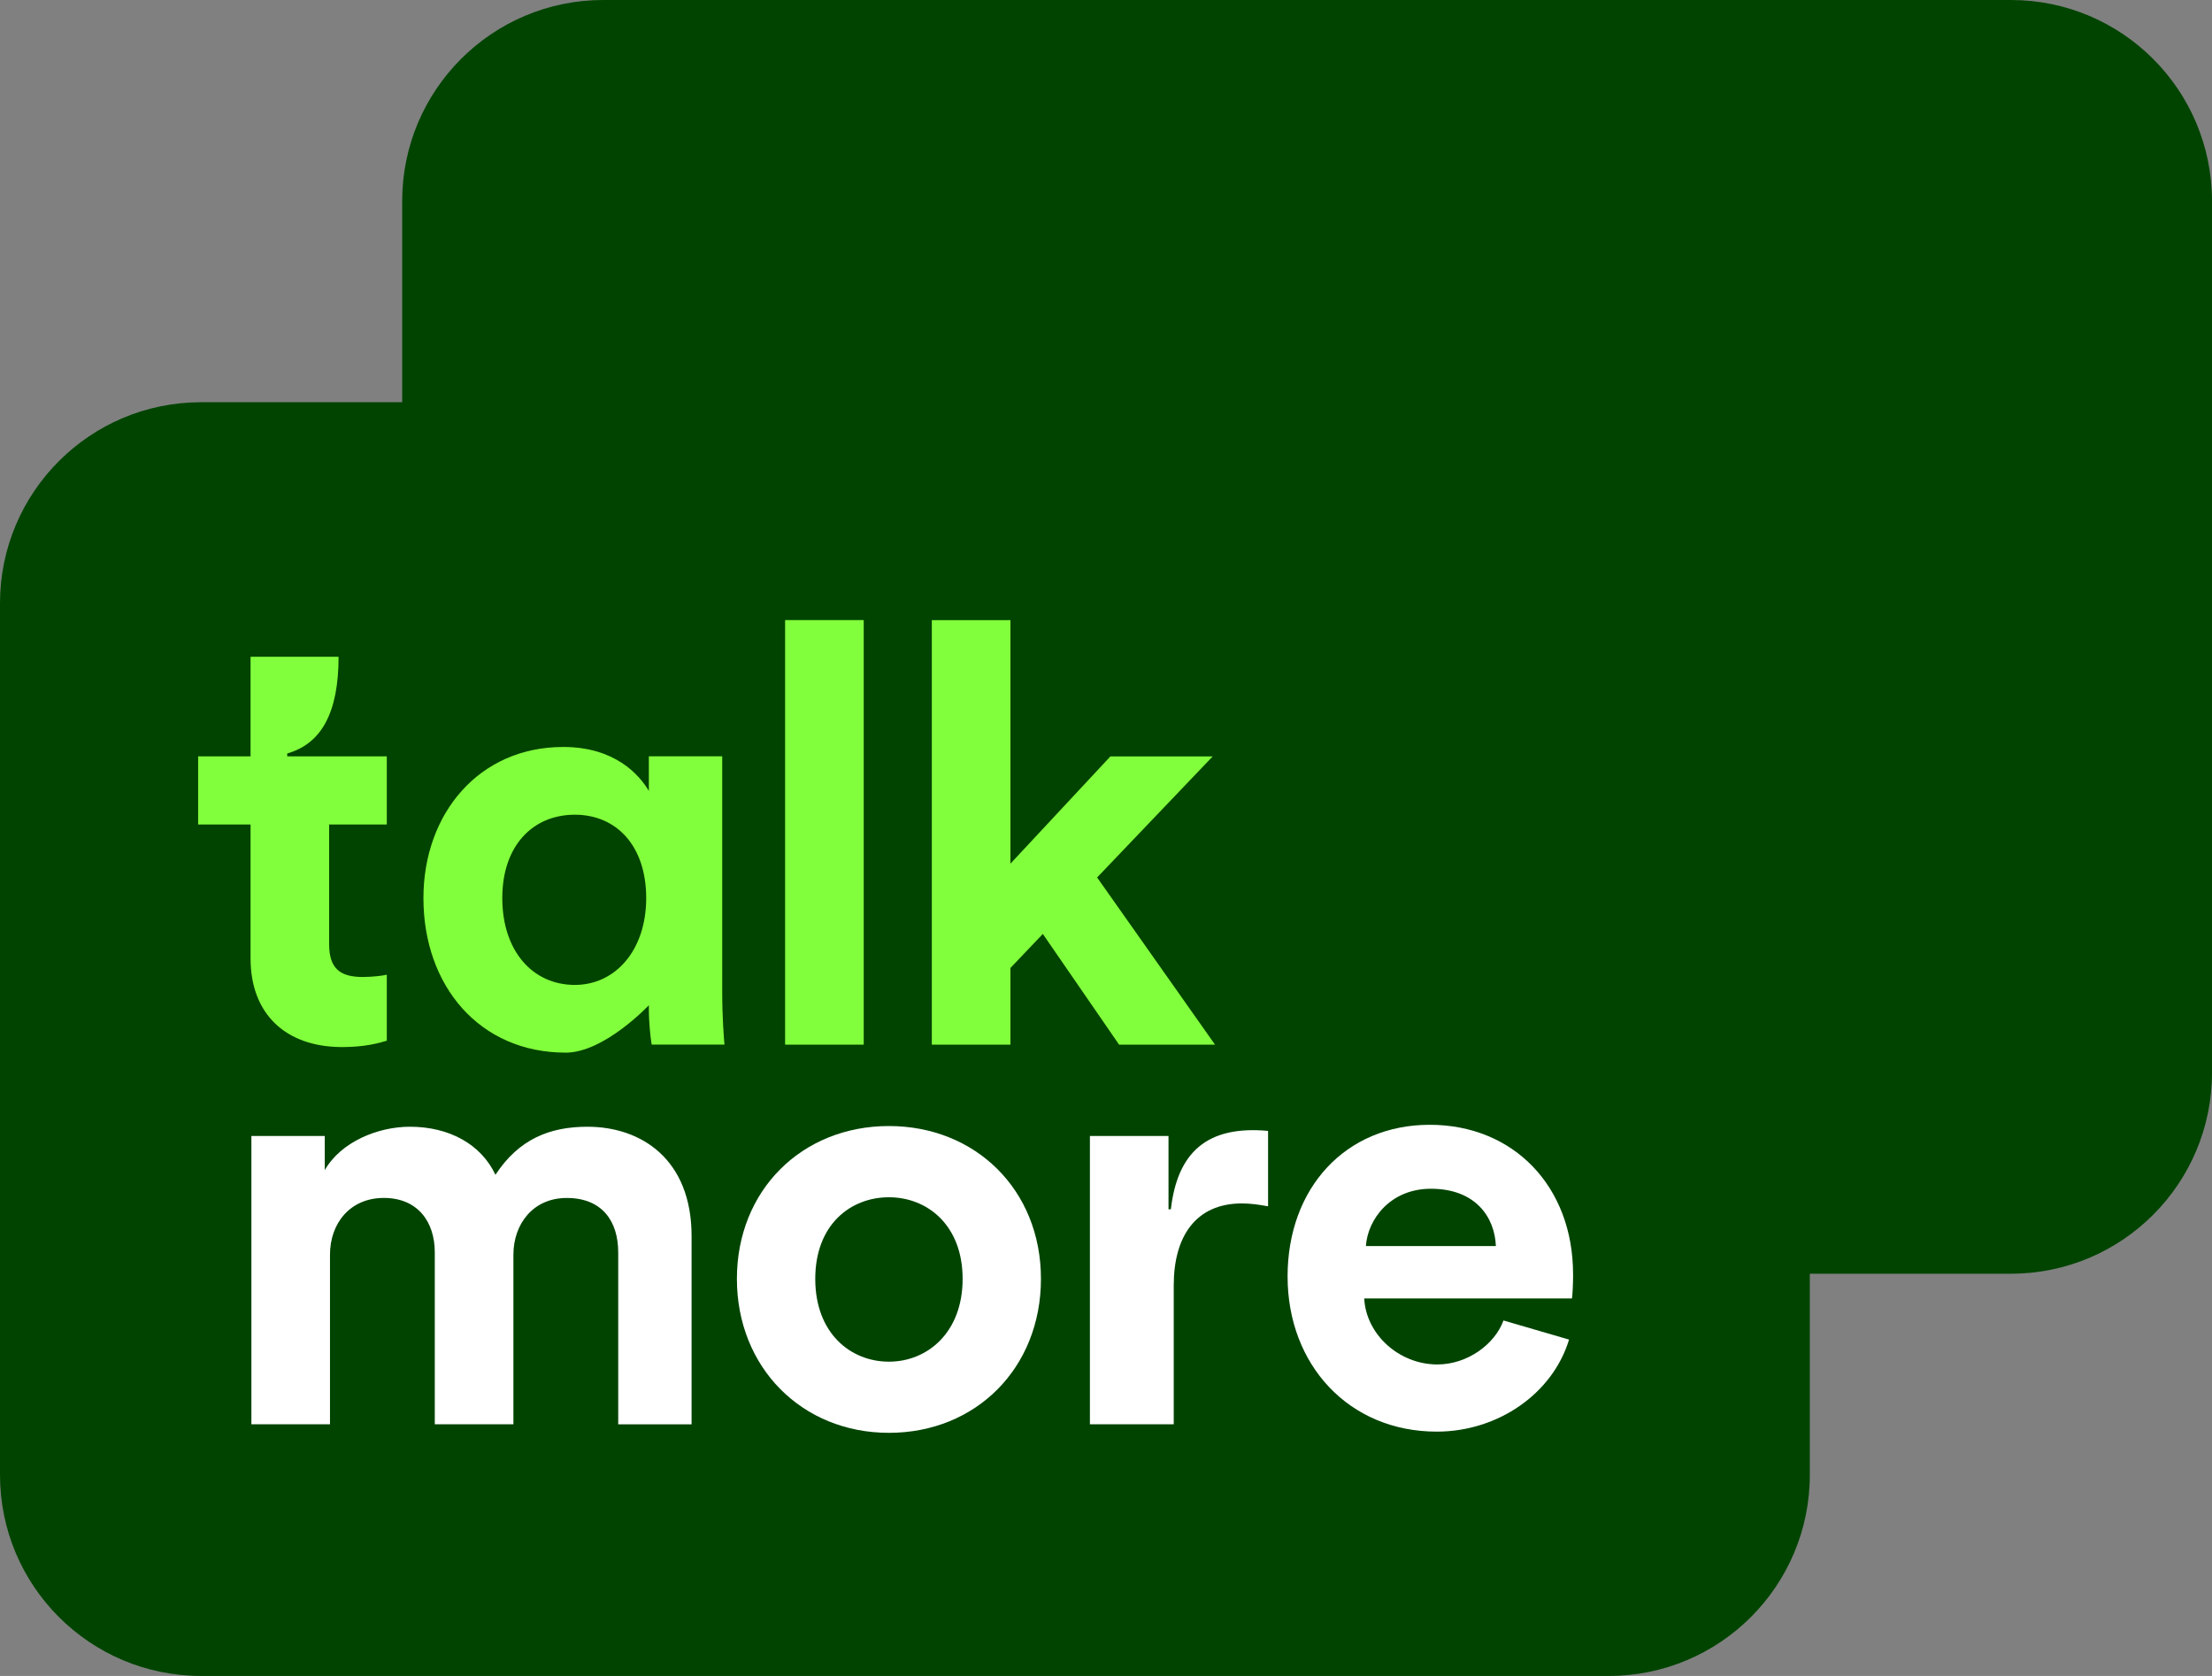
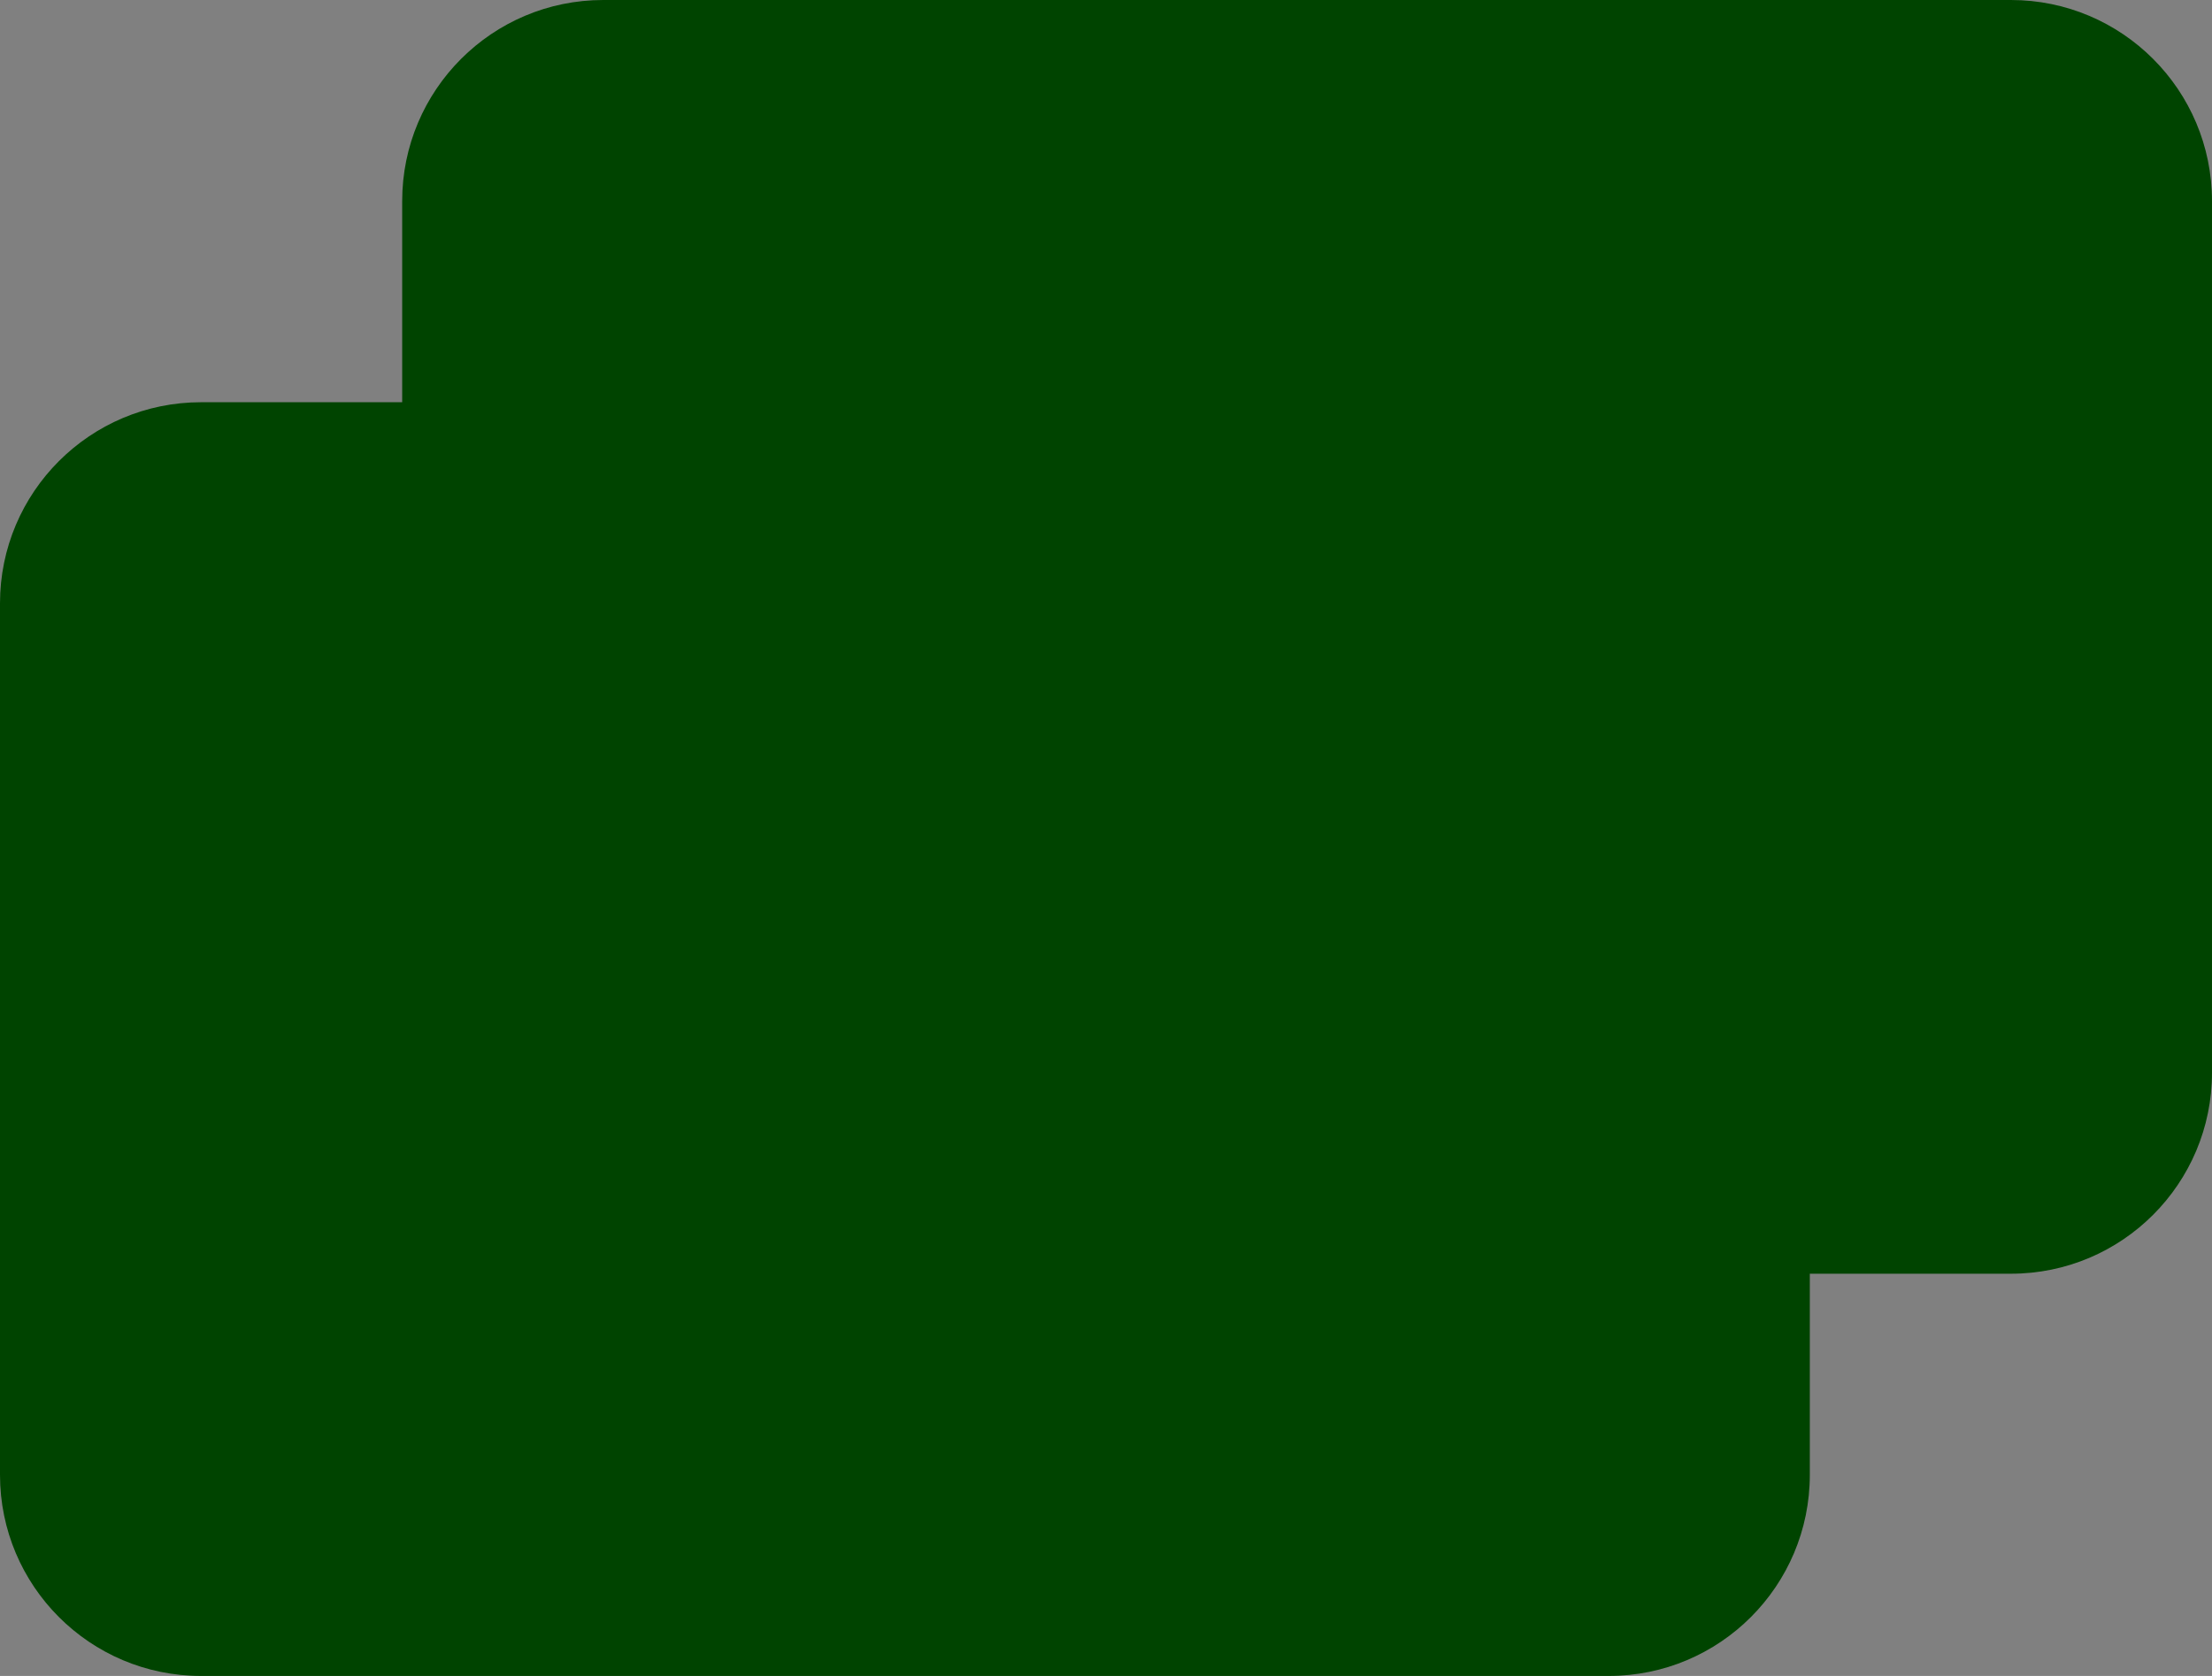
<svg xmlns="http://www.w3.org/2000/svg" id="Layer_1" version="1.1" viewBox="0 0 660 500" width="660" height="500">
  <rect x="0" y="0" width="660" height="500" fill="#808080" stroke="none" />
  <defs id="defs1">
    <style id="style1">
      .st0 {
        fill: #fff;
      }

      .st1 {
        fill: #040;
      }

      .st2 {
        fill: #82ff3c;
      }
    </style>
  </defs>
  <path class="st1" d="M 600,0 H 180 c -33.14,0 -60,26.86 -60,60 v 60 H 60 C 26.86,120 0,146.86 0,180 v 260 c 0,33.14 26.86,60 60,60 h 420 c 33.14,0 60,-26.86 60,-60 v -60 h 60 c 33.14,0 60,-26.86 60,-60 V 60 C 660,26.86 633.14,0 600,0 Z" id="path1" />
  <g id="g7" transform="translate(-660,-280)">
-     <path class="st2" d="m 938.03,591.66 h 23.46 v -22.88 l 9.66,-10.15 22.76,33.03 h 28.62 l -35.18,-49.88 34.49,-36.12 h -30.52 l -29.83,32 v -72.65 h -23.46 v 126.66 z m -43.78,0 h 23.46 V 465 h -23.46 z m -62.74,-17.82 c -12.64,0 -21.64,-10.19 -21.64,-25.91 0,-15.72 9.18,-24.87 21.64,-24.87 12.46,0 21.3,9.32 21.3,24.87 0,15.55 -9.18,25.91 -21.3,25.91 z m -2.77,20.21 c 11.6,0 24.86,-14.16 24.86,-14.16 v 1.1 c 0,4.13 0.5,8.77 0.84,10.66 h 21.72 c -0.16,-1.89 -0.67,-7.91 -0.67,-15.66 V 505.64 H 853.6 v 10.33 c -2.86,-4.84 -10.13,-13.12 -25.54,-13.12 -25.28,0 -41.72,20.03 -41.72,45.07 0,26.26 16.79,46.12 42.41,46.12 z m -66.65,-1.67 c 6.83,0 11.04,-1.21 13.32,-1.9 v -19.69 c -1.38,0.34 -4.47,0.68 -7.22,0.68 -6.54,0 -9.98,-2.39 -9.98,-9.73 v -35.76 h 17.2 V 505.65 H 745.7 v -0.86 c 10.21,-2.92 15.32,-12.15 15.32,-28.85 h -26.26 v 29.71 h -15.64 v 20.33 h 15.64 v 39.96 c 0,16.59 10.52,26.44 27.34,26.44 z" id="path2" />
    <g id="g6">
-       <path class="st0" d="m 1129.36,660.13 c 0,-26.08 -17.67,-44.56 -42.76,-44.56 -25.09,0 -42.42,18.83 -42.42,45.25 0,26.42 18.35,46.29 44.5,46.29 18.35,0 34.63,-11.4 39.48,-27.46 l -19.56,-5.7 c -2.59,7.08 -10.73,13.12 -19.74,13.12 -11.43,0 -21.29,-8.98 -21.81,-19.69 h 61.98 c 0.16,-0.86 0.34,-4.32 0.34,-7.25 z m -61.81,-8.39 c 0.52,-7.94 7.27,-17.09 19.39,-17.09 13.33,0 19.04,8.47 19.39,17.09 z" id="path3" />
-       <path class="st0" d="m 985.18,704.91 h 25.03 v -41.45 c 0,-14.62 6.61,-24.43 20.33,-24.43 2.6,0 5.03,0.35 7.82,0.86 v -22.5 c -18.39,-1.69 -27.06,6.57 -29.01,23.4 h -0.7 V 618.9 H 985.2 c 0,28.73 0,57.45 0,86 z" id="path4" />
-       <path class="st0" d="m 925.23,615.94 c -25.97,0 -45.36,19.17 -45.36,45.59 0,26.42 19.39,45.94 45.36,45.94 25.97,0 45.36,-19.34 45.36,-45.94 0,-26.6 -19.57,-45.59 -45.36,-45.59 z m 0,70.3 c -11.43,0 -21.98,-8.47 -21.98,-24.7 0,-16.23 10.56,-24.35 21.98,-24.35 11.42,0 21.99,8.29 21.99,24.35 0,16.06 -10.56,24.7 -21.99,24.7 z" id="path5" />
-       <path class="st0" d="m 735,704.91 h 23.46 v -50.6 c 0,-9.32 5.98,-16.92 16.06,-16.92 10.08,0 15.21,7.08 15.21,16.24 v 51.29 h 23.46 v -50.6 c 0,-9.15 5.87,-16.92 15.9,-16.92 10.7,0 15.37,7.08 15.37,16.24 v 51.29 h 21.89 V 648.8 c 0,-22.97 -15.02,-32.65 -31.07,-32.65 -11.4,0 -20.55,3.8 -27.45,14.34 -4.32,-9.15 -13.81,-14.34 -25.55,-14.34 -9.5,0 -20.55,4.49 -25.38,12.95 v -10.19 h -21.89 v 86 z" id="path6" />
-     </g>
+       </g>
  </g>
</svg>